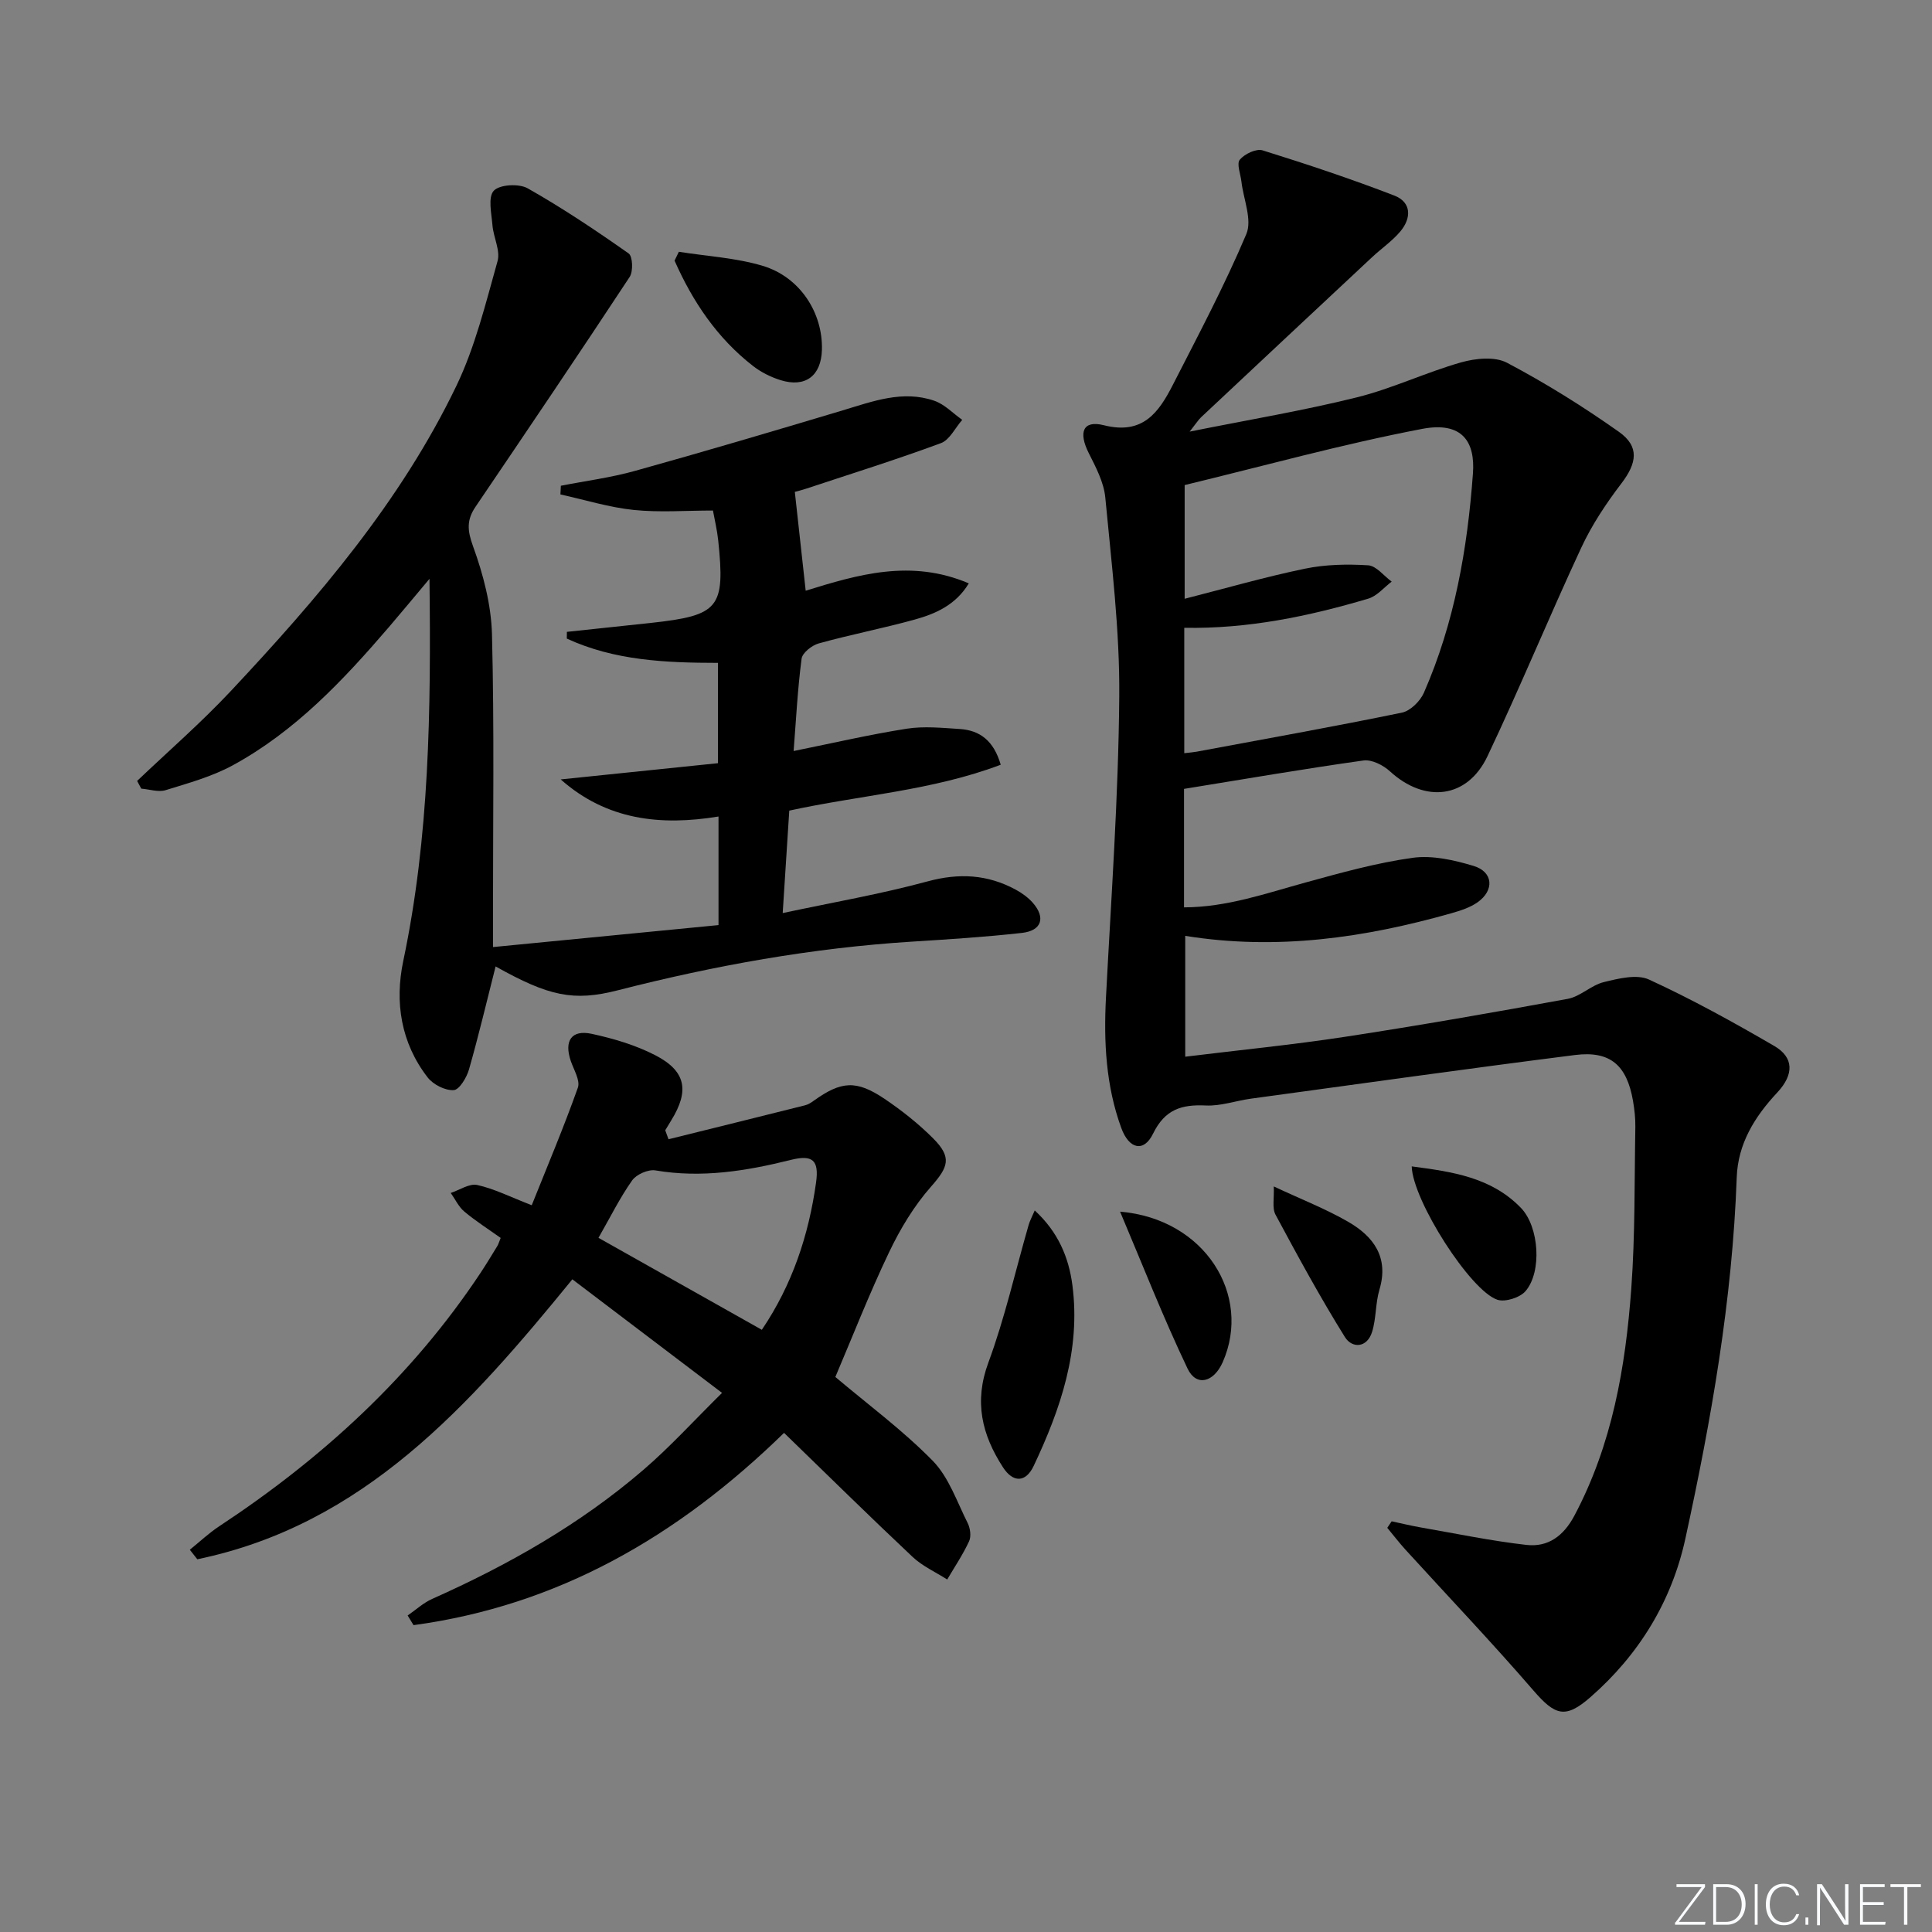
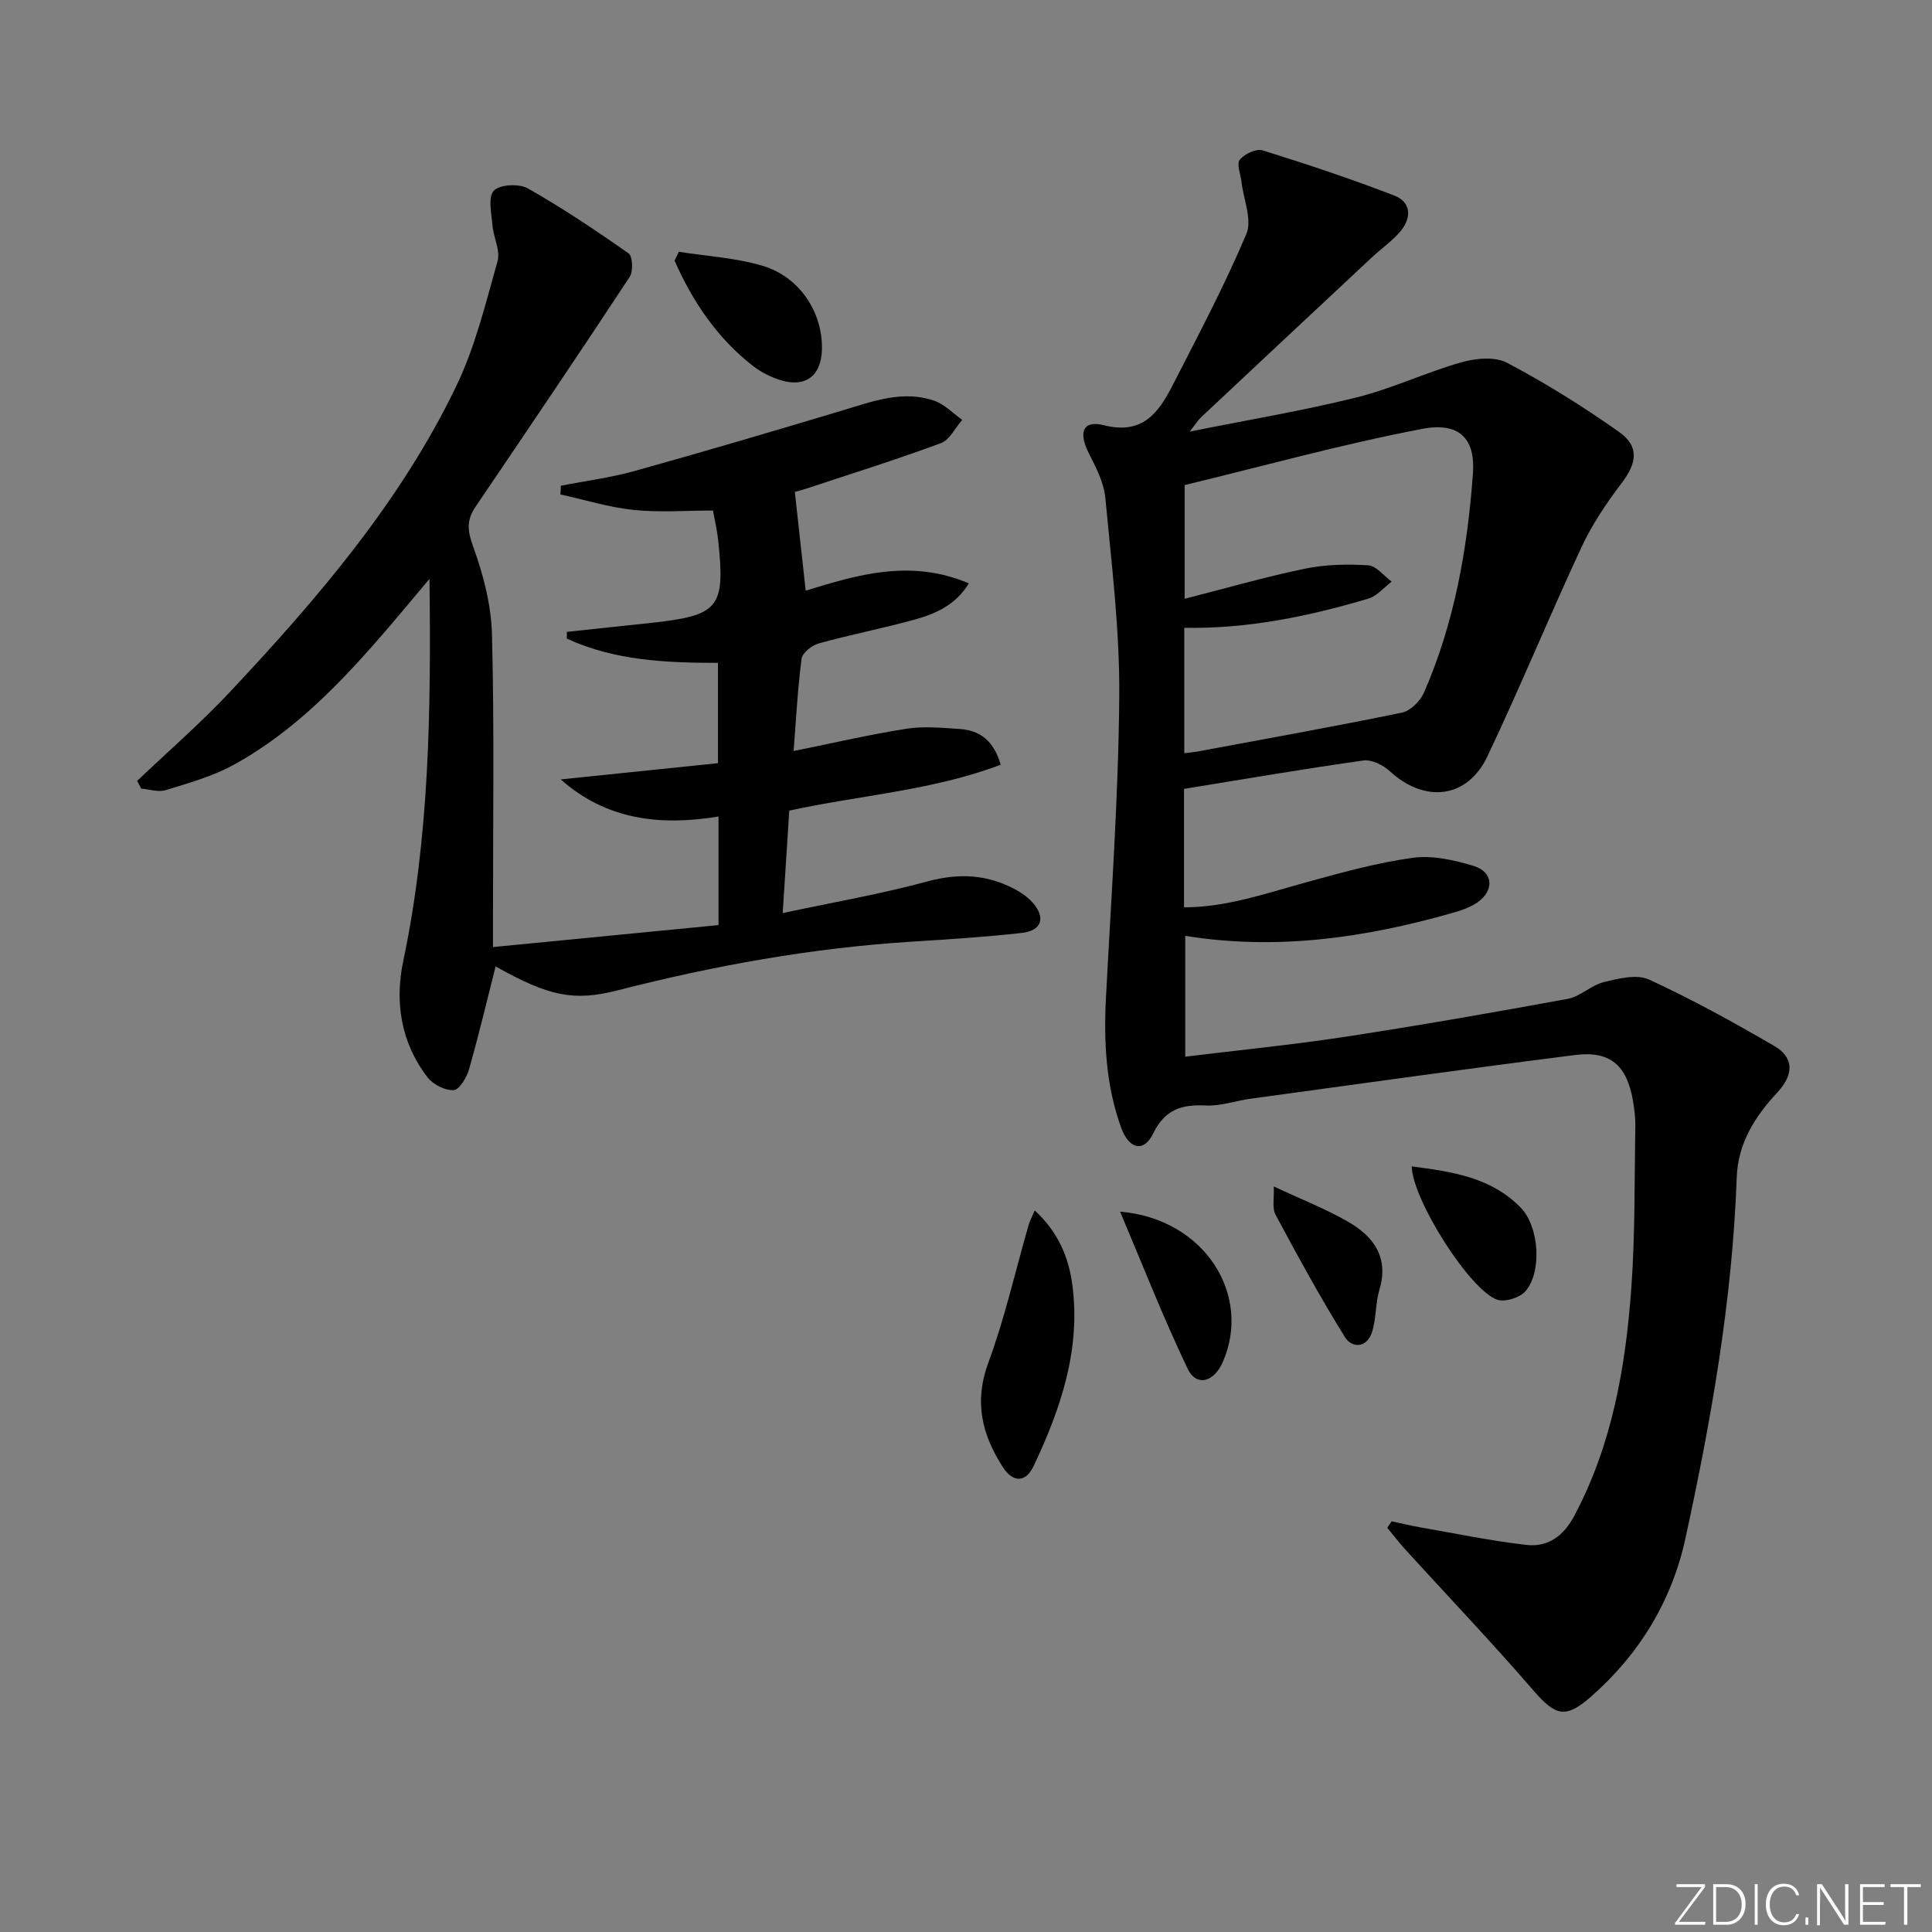
<svg xmlns="http://www.w3.org/2000/svg" enable-background="new 0 0 400 400" viewBox="0 0 400 400">
  <rect x="0" y="0" width="400" height="400" fill="#808080" stroke="none" />
  <g fill="#fafbfc">
    <path d="m346.9 398 5.4-7.3h-5.2v-.6h5.9v.6l-5.4 7.2h5.5l-.1.6h-6.2v-.5z" />
    <path d="m354.7 390.1h2.8c2.3 0 3.9 1.6 3.9 4.1s-1.6 4.3-3.9 4.3h-2.8zm.6 7.8h2c2.2 0 3.3-1.6 3.3-3.6 0-1.8-1-3.6-3.3-3.6h-2z" />
    <path d="m363.9 390.1v8.4h-.6v-8.4z" />
    <path d="m372.5 396.3c-.4 1.3-1.4 2.3-3.2 2.3-2.4 0-3.7-1.9-3.7-4.3 0-2.3 1.2-4.3 3.7-4.3 1.8 0 2.9 1 3.2 2.4h-.6c-.4-1.1-1.1-1.8-2.5-1.8-2.1 0-3 1.9-3 3.7s.9 3.7 3 3.7c1.4 0 2.1-.7 2.5-1.7z" />
    <path d="m373.8 398.5v-1.5h.6v1.5z" />
    <path d="m376.2 398.5v-8.4h1c1.3 2 4.4 6.7 4.9 7.6-.1-1.2-.1-2.4-.1-3.8v-3.8h.7v8.4h-.9c-1.2-1.9-4.4-6.8-5-7.7.1 1.1 0 2.3 0 3.9v3.9h-.6z" />
    <path d="m390 394.4h-4.3v3.5h4.7l-.1.6h-5.2v-8.4h5.1v.6h-4.5v3.1h4.3z" />
    <path d="m394.2 390.7h-2.8v-.6h6.3v.6h-2.8v7.8h-.7z" />
  </g>
  <path d="m245.14 163.33v24.53c8.86-.03 16.94-2.89 25.16-5.15 7.32-2.01 14.69-4.07 22.17-5.11 4.07-.56 8.58.46 12.62 1.68 4.08 1.23 4.35 5.05.81 7.54-1.57 1.1-3.55 1.72-5.42 2.26-17.92 5.07-36.07 7.74-55.09 4.68v25.02c11.13-1.37 22.15-2.45 33.08-4.12 15.41-2.36 30.78-5.04 46.12-7.86 2.61-.48 4.86-2.84 7.48-3.47 3.03-.74 6.82-1.69 9.35-.52 8.88 4.08 17.47 8.83 25.93 13.75 4.02 2.34 4.15 5.85.61 9.64-4.7 5.03-8.14 10.6-8.39 17.58-.9 25.31-5.26 50.14-10.63 74.77-2.82 12.95-9.59 24.04-19.68 32.85-5.17 4.51-7.28 3.79-11.75-1.37-8.58-9.93-17.64-19.44-26.48-29.14-1.33-1.46-2.54-3.04-3.81-4.57.3-.45.61-.9.91-1.35 1.97.42 3.93.9 5.91 1.25 7.32 1.27 14.62 2.8 22 3.64 4.46.5 7.68-1.84 9.92-6.06 7.82-14.73 10.59-30.72 11.78-47.02.81-11.11.64-22.29.84-33.44.03-1.81-.18-3.65-.49-5.45-1.28-7.35-4.71-10.38-12-9.46-22.4 2.84-44.75 5.99-67.12 9.04-3.12.43-6.25 1.56-9.32 1.41-5.02-.24-8.46.8-10.92 5.83-1.91 3.93-4.97 3.23-6.58-1.17-3.19-8.74-3.65-17.81-3.17-27.03 1.08-20.75 2.58-41.51 2.75-62.27.12-13.74-1.6-27.51-2.89-41.23-.3-3.15-1.95-6.27-3.42-9.19-2.18-4.32-1.23-6.88 3.12-5.78 8.1 2.05 11.38-2.68 14.29-8.37 5.27-10.31 10.71-20.56 15.21-31.21 1.25-2.96-.6-7.22-1.02-10.89-.18-1.55-1.03-3.68-.33-4.51.99-1.19 3.4-2.34 4.72-1.93 9.17 2.86 18.31 5.9 27.27 9.36 3.58 1.38 3.56 4.67 1.25 7.42-1.69 2.01-3.95 3.55-5.89 5.37-11.8 11.02-23.59 22.06-35.37 33.11-.56.53-.98 1.22-2.36 2.97 12.41-2.49 23.61-4.36 34.6-7.09 7.34-1.82 14.29-5.17 21.58-7.24 2.99-.85 7.01-1.26 9.53.08 8.01 4.23 15.75 9.06 23.15 14.29 4.32 3.05 3.73 6.48.53 10.68-3.16 4.14-6.12 8.59-8.31 13.3-6.66 14.31-12.66 28.93-19.42 43.18-4.17 8.8-12.95 9.77-20.2 3.13-1.39-1.28-3.77-2.48-5.48-2.24-12.32 1.73-24.57 3.84-37.15 5.88zm.05-7.39c1.25-.15 1.91-.19 2.55-.31 14.17-2.64 28.37-5.18 42.49-8.08 1.77-.36 3.81-2.38 4.58-4.14 6.33-14.46 9.01-29.76 10.15-45.43.46-6.36-2.08-10.8-10.54-9.18-16.54 3.16-32.81 7.68-49.15 11.63v23.54c8.52-2.17 16.64-4.52 24.9-6.23 4.24-.88 8.75-.97 13.09-.7 1.69.11 3.25 2.19 4.87 3.38-1.6 1.21-3.04 2.99-4.84 3.52-12.38 3.68-24.97 6.28-38.1 6.04z" fill="#010000" />
  <path d="m116.09 161.37c10.78-1.11 21.57-2.23 32.56-3.36 0-7.2 0-13.78 0-20.77-10.8-.01-21.45-.47-31.3-5.03.01-.46.01-.93.02-1.39 5.79-.62 11.59-1.22 17.38-1.85 14.15-1.55 15.41-3.07 13.95-17.07-.22-2.12-.73-4.21-1.09-6.2-5.61 0-11.06.43-16.4-.12-5.11-.53-10.12-2.1-15.18-3.21.03-.6.06-1.2.09-1.8 5.14-1.01 10.37-1.68 15.39-3.09 14.37-4 28.68-8.24 42.97-12.52 6.23-1.87 12.42-4.24 18.95-1.99 2.13.73 3.87 2.6 5.79 3.96-1.46 1.65-2.6 4.15-4.42 4.82-9.16 3.39-18.49 6.31-27.76 9.38-1.08.36-2.19.63-2.48.71.77 6.99 1.49 13.6 2.25 20.46 10.77-3.33 21.79-6.63 33.77-1.52-2.69 4.46-6.86 6.3-11.25 7.51-6.56 1.81-13.25 3.1-19.81 4.92-1.42.39-3.4 1.95-3.56 3.17-.83 6.35-1.15 12.76-1.65 19.11 8.22-1.66 15.77-3.42 23.42-4.62 3.56-.56 7.31-.17 10.96.06 4.21.27 7.06 2.44 8.5 7.4-14.16 5.36-29.13 6.3-43.78 9.5-.42 6.54-.84 13.09-1.36 21.21 10.45-2.23 20.35-3.94 30-6.56 6.52-1.77 12.42-1.44 18.24 1.71 1.29.7 2.56 1.62 3.53 2.71 2.71 3.08 1.87 5.79-2.25 6.25-7.58.85-15.21 1.33-22.83 1.81-20.62 1.3-40.84 4.95-60.83 10.07-9.15 2.34-14.26 1.25-25.3-4.94-1.82 7.16-3.5 14.29-5.51 21.33-.48 1.68-2.01 4.22-3.17 4.28-1.78.1-4.24-1.15-5.39-2.63-5.53-7.14-6.85-15.57-5.05-24.11 5.42-25.75 5.76-51.8 5.43-79.12-3.23 3.84-5.78 6.94-8.39 9.98-9.47 11.03-19.41 21.59-32.34 28.63-4.3 2.34-9.17 3.68-13.89 5.14-1.51.47-3.35-.18-5.05-.31-.29-.53-.57-1.07-.86-1.6 6.48-6.17 13.26-12.06 19.37-18.58 18.02-19.22 35.18-39.22 46.71-63.17 3.91-8.12 6.08-17.12 8.54-25.86.62-2.19-.84-4.91-1.05-7.41-.2-2.46-.97-5.84.27-7.17 1.21-1.3 5.21-1.52 7.02-.5 7.21 4.08 14.12 8.71 20.9 13.48.85.6.97 3.71.22 4.86-10.51 15.96-21.21 31.79-31.93 47.61-1.83 2.7-1.7 4.86-.52 8.11 2.12 5.83 3.78 12.15 3.94 18.3.49 19.32.2 38.65.21 57.98v6.75c15.81-1.54 31.2-3.04 46.69-4.55 0-7.89 0-14.84 0-22.48-11.97 1.97-23.15.76-32.67-7.68z" fill="#010000" />
-   <path d="m138.41 235.87c9.42-2.34 18.85-4.66 28.27-7.03.63-.16 1.23-.53 1.76-.92 5.73-4.11 8.83-4.37 14.72-.4 3.57 2.41 7 5.13 10.04 8.17 3.95 3.96 3.13 5.94-.44 9.99-3.51 3.98-6.37 8.73-8.67 13.55-4.13 8.64-7.62 17.59-11.14 25.86 6.69 5.65 13.93 11 20.16 17.35 3.33 3.4 5.01 8.47 7.23 12.88.54 1.07.77 2.76.3 3.78-1.27 2.75-2.99 5.3-4.53 7.92-2.41-1.54-5.13-2.76-7.18-4.69-8.94-8.41-17.68-17.02-26.6-25.67-22.11 21.57-46.9 35.76-76.71 39.81-.41-.67-.81-1.33-1.22-2 1.68-1.16 3.24-2.61 5.07-3.43 15.74-7.01 30.62-15.45 43.71-26.7 5.52-4.74 10.45-10.18 16.31-15.96-10.58-8.03-20.7-15.71-30.99-23.51-21.36 26.18-43.2 50.83-77.65 57.96-.52-.66-1.03-1.32-1.55-1.97 2.02-1.63 3.92-3.43 6.07-4.85 21.36-14.09 39.91-31.05 54.13-52.49 1.19-1.8 2.31-3.65 3.44-5.5.26-.42.39-.92.72-1.72-2.48-1.77-5.13-3.46-7.52-5.45-1.19-.99-1.89-2.56-2.82-3.86 1.84-.61 3.86-2.01 5.49-1.65 3.52.78 6.84 2.47 11.28 4.19 3.27-8.17 6.65-16.17 9.55-24.34.53-1.49-.85-3.71-1.47-5.54-1.41-4.13.13-6.51 4.32-5.61 4.49.97 9.06 2.32 13.13 4.41 6.41 3.29 7.15 7.35 3.36 13.5-.42.68-.83 1.37-1.25 2.06.23.62.46 1.24.68 1.86zm-14.5 20.41c11.45 6.45 22.51 12.67 33.82 19.04 6.31-9.34 9.71-19.6 11.23-30.52.64-4.63-.74-5.78-5.25-4.65-9.22 2.3-18.45 3.79-28.01 2.17-1.49-.25-3.94.82-4.82 2.07-2.56 3.62-4.54 7.65-6.97 11.89z" fill="#010000" />
  <path d="m214.23 250.61c4.82 4.43 7.05 9.69 7.8 15.49 1.74 13.37-2.43 25.59-8.02 37.41-1.65 3.48-4.27 3.5-6.36.27-4.35-6.73-6.03-13.55-3.02-21.67 3.42-9.26 5.59-18.98 8.34-28.5.26-.89.71-1.71 1.26-3z" fill="#010000" />
  <path d="m140.55 52.13c5.8.92 11.78 1.24 17.36 2.91 7.74 2.32 12.47 9.74 12.26 17.39-.15 5.39-3.43 7.88-8.58 6.27-2.01-.63-4.03-1.64-5.69-2.93-7.44-5.79-12.5-13.35-16.24-21.81.3-.62.59-1.23.89-1.83z" fill="#010000" />
  <path d="m231.9 250.86c17.61 1.48 27.33 17.34 21.26 31.14-1.86 4.22-5.47 5.16-7.29 1.35-5.07-10.63-9.37-21.63-13.97-32.49z" fill="#010000" />
  <path d="m292.28 241.49c8.35 1.1 16.48 2.23 22.63 8.61 3.76 3.91 4.37 13.2.94 17.21-1.15 1.35-4.21 2.32-5.83 1.79-5.6-1.85-17.53-20.56-17.74-27.61z" fill="#010000" />
  <path d="m263.72 245.64c5.69 2.67 10.78 4.64 15.44 7.34 5.22 3.02 8.43 7.34 6.44 14.02-.84 2.81-.65 5.94-1.52 8.74-1.04 3.37-4.15 3.47-5.64 1.07-5.13-8.24-9.77-16.78-14.36-25.33-.73-1.37-.25-3.39-.36-5.84z" fill="#010000" />
</svg>